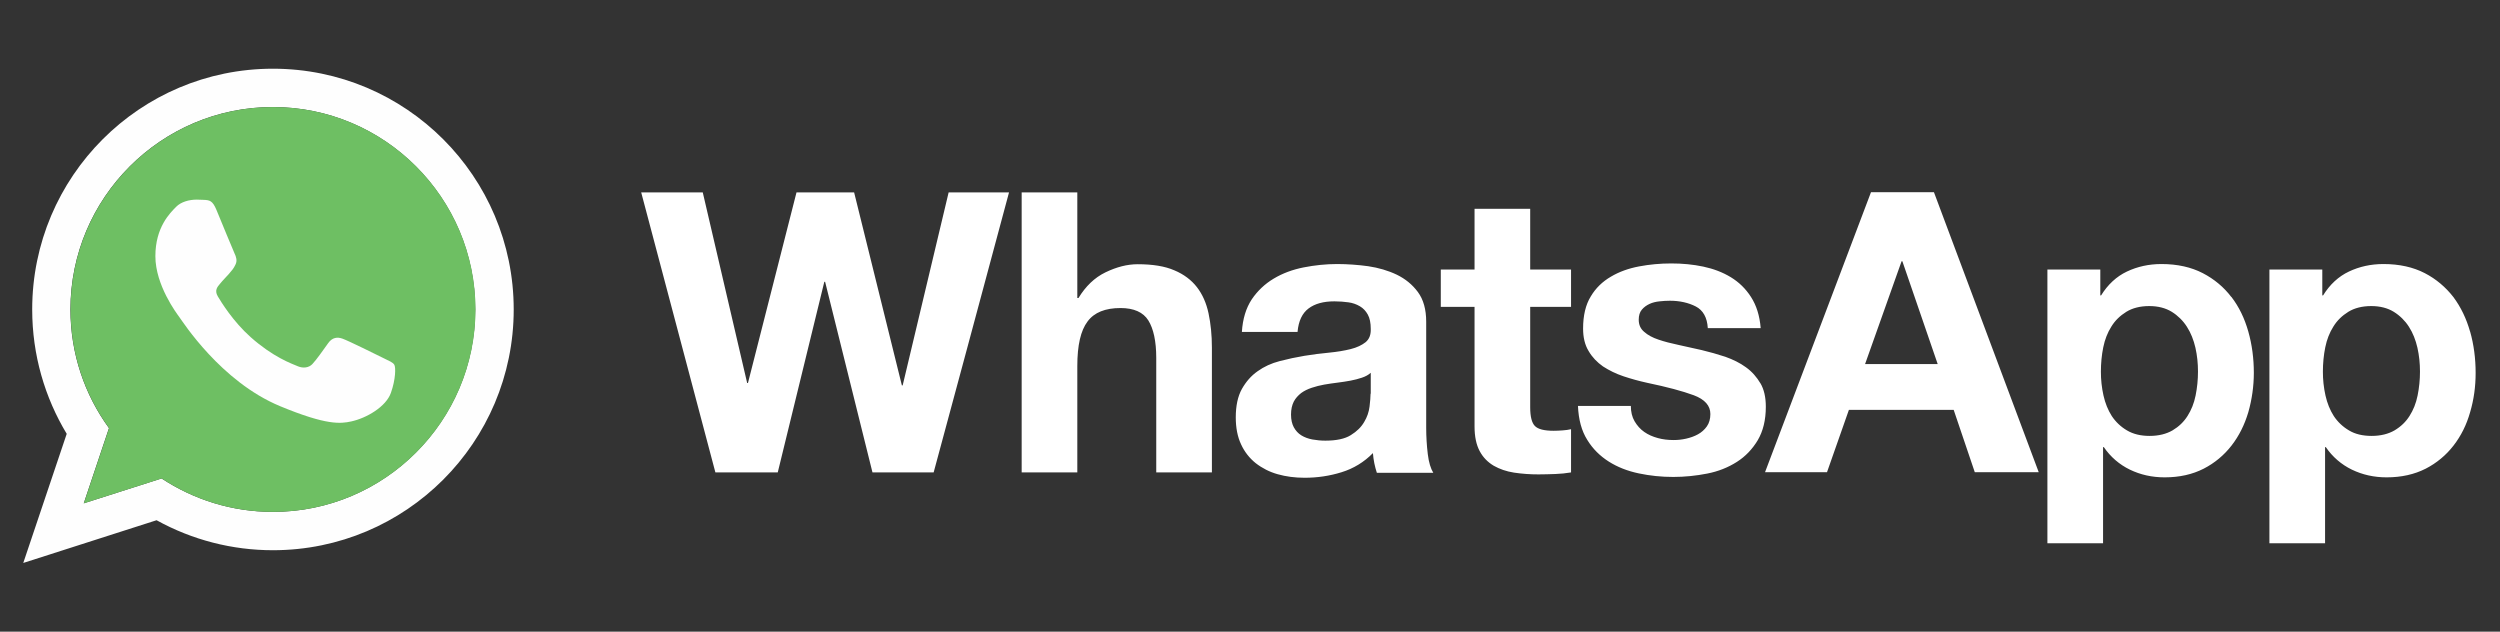
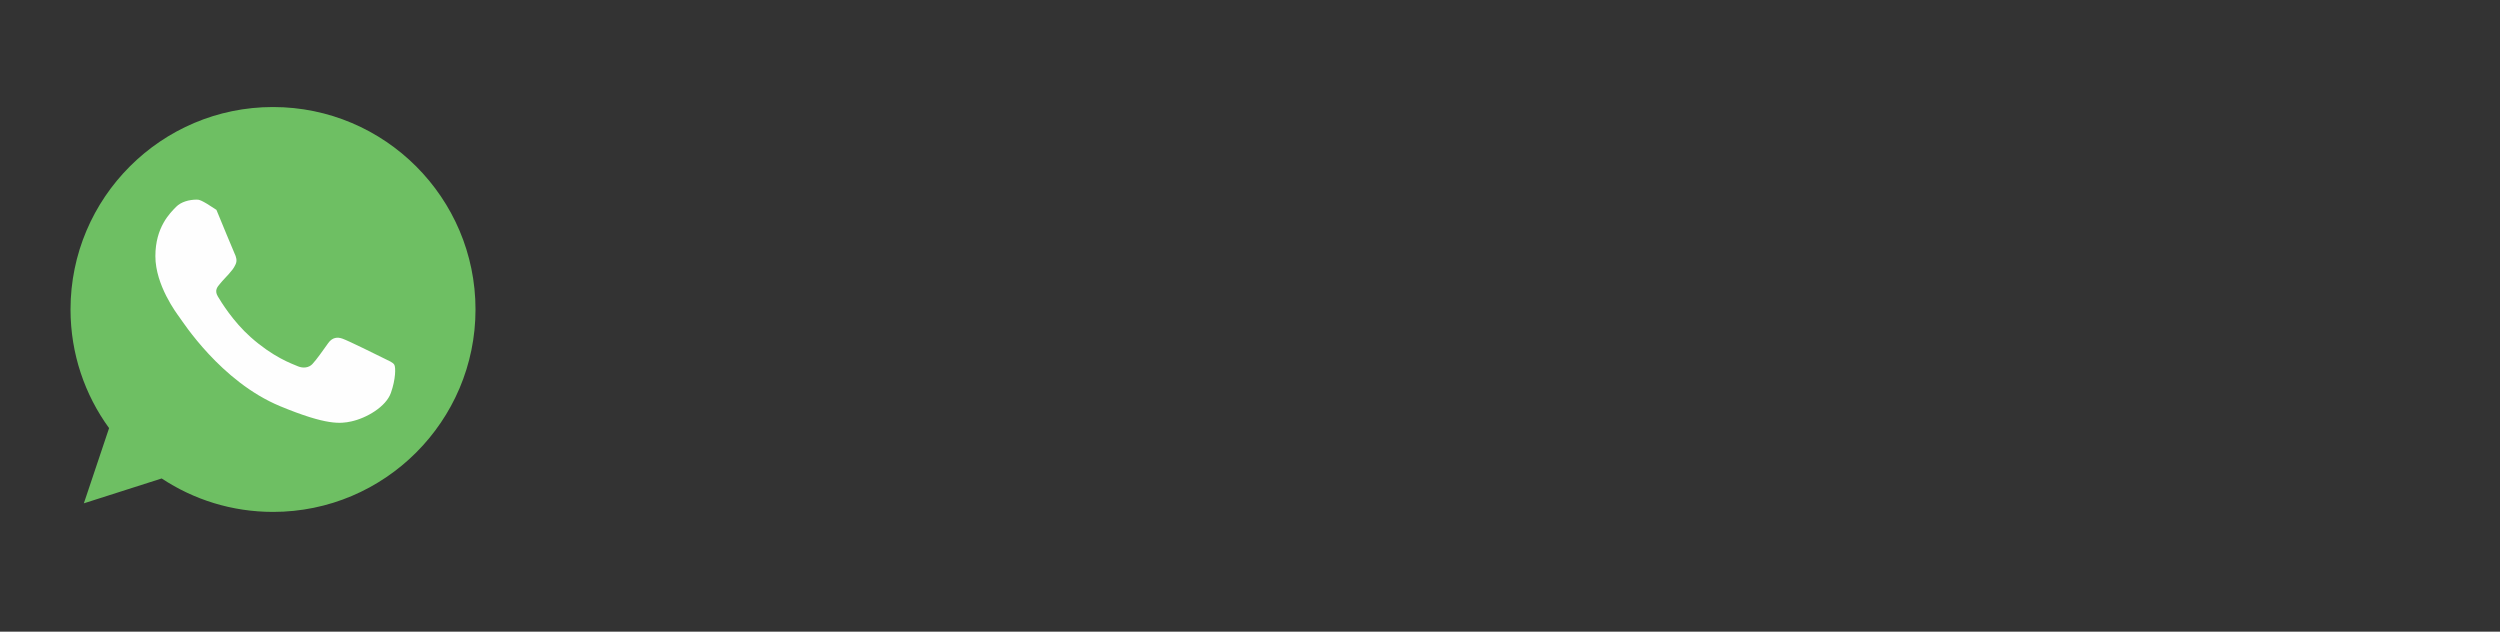
<svg xmlns="http://www.w3.org/2000/svg" width="2256" height="570" viewBox="0 0 2256 570" fill="none">
  <rect x="0" y="0" width="2256" height="570" fill="#333333" stroke="none" />
-   <path d="M2181.65 356.858C2180.23 363.984 2177.74 370.04 2174.35 375.382C2170.97 380.719 2166.52 385.001 2160.83 388.379C2155.3 391.59 2148.36 393.364 2140.17 393.364C2132.16 393.364 2125.21 391.766 2119.69 388.379C2114.18 385.156 2109.49 380.709 2105.98 375.382C2102.59 370.045 2100.1 363.984 2098.5 356.858C2096.93 349.784 2096.15 342.558 2096.18 335.312C2096.18 327.834 2096.9 320.351 2098.32 313.416C2099.75 306.289 2102.24 300.057 2105.63 294.715C2109 289.187 2113.46 284.92 2119.15 281.362C2124.68 277.974 2131.62 276.195 2139.81 276.195C2147.82 276.195 2154.59 277.974 2160.11 281.362C2165.64 284.783 2170.33 289.407 2173.82 294.891C2177.39 300.409 2179.88 306.817 2181.48 313.767C2183.08 320.889 2183.79 328.01 2183.79 335.312C2183.79 342.615 2183.08 349.736 2181.65 356.858ZM2229.03 299.344C2225.64 287.413 2220.66 277.085 2213.89 268.003C2206.94 259.103 2198.39 251.796 2188.07 246.458C2177.73 241.116 2165.27 238.267 2150.85 238.267C2139.45 238.267 2129.12 240.583 2119.69 245.036C2110.24 249.489 2102.41 256.786 2096.35 266.581H2095.64V243.252H2047.92V490.239H2098.14V403.511H2098.85C2104.77 412.224 2112.87 419.227 2122.36 423.815C2131.97 428.443 2142.3 430.76 2153.7 430.76C2167.05 430.76 2178.8 428.092 2188.96 422.925C2198.75 417.907 2207.33 410.793 2214.06 402.089C2220.83 393.364 2225.81 383.388 2229.03 371.995C2232.41 360.597 2234.01 348.852 2234.01 336.559C2234.01 323.562 2232.41 311.099 2229.03 299.163V299.344ZM1981.32 356.858C1979.9 363.984 1977.41 370.04 1974.02 375.382C1970.64 380.724 1966.19 385.001 1960.49 388.379C1954.97 391.59 1948.02 393.364 1939.84 393.364C1931.82 393.364 1925.06 391.766 1919.35 388.379C1913.85 385.153 1909.15 380.707 1905.64 375.382C1902.26 370.045 1899.77 363.984 1898.17 356.858C1896.6 349.785 1895.82 342.558 1895.85 335.312C1895.85 327.834 1896.56 320.351 1897.98 313.416C1899.42 306.289 1901.9 300.057 1905.29 294.715C1908.67 289.187 1913.12 284.92 1918.82 281.362C1924.34 277.974 1931.28 276.195 1939.47 276.195C1947.49 276.195 1954.25 277.974 1959.78 281.362C1965.31 284.782 1969.99 289.407 1973.48 294.891C1977.05 300.409 1979.54 306.817 1981.15 313.767C1982.75 320.889 1983.46 328.01 1983.46 335.312C1983.46 342.615 1982.75 349.736 1981.32 356.858ZM2013.55 268.003C2006.79 259.103 1998.06 251.796 1987.73 246.458C1977.4 241.116 1964.94 238.267 1950.51 238.267C1939.11 238.267 1928.79 240.583 1919.35 245.036C1909.92 249.489 1902.08 256.786 1896.02 266.581H1895.31V243.252H1847.58V490.239H1897.8V403.511H1898.52C1904.44 412.224 1912.54 419.227 1922.03 423.815C1931.64 428.443 1941.96 430.76 1953.36 430.76C1966.89 430.76 1978.47 428.092 1988.63 422.925C1998.42 417.904 2006.99 410.79 2013.73 402.089C2020.5 393.364 2025.49 383.388 2028.87 371.995C2032.16 360.469 2033.84 348.544 2033.86 336.559C2033.86 323.562 2032.25 311.099 2028.87 299.163C2025.49 287.237 2020.5 276.904 2013.55 267.828V268.003ZM1683.04 328.548L1715.98 235.769H1716.7L1748.58 328.548H1683.04ZM1688.38 173.445L1592.76 426.126H1648.68L1668.45 369.859H1763L1782.05 426.126H1839.75L1745.19 173.445H1688.21H1688.38ZM1588.66 345.997C1585.28 340.298 1581 335.312 1575.49 331.397C1570.14 327.482 1563.91 324.447 1556.96 321.959C1549.93 319.647 1542.8 317.629 1535.59 315.908C1528.47 314.3 1521.53 312.697 1514.76 311.275C1507.99 309.852 1501.75 308.244 1496.59 306.465C1491.26 304.686 1486.98 302.374 1483.77 299.52C1480.39 296.67 1478.79 293.112 1478.79 288.483C1478.79 284.744 1479.68 281.714 1481.63 279.397C1483.59 277.085 1485.91 275.482 1488.58 274.235C1491.25 272.989 1494.28 272.275 1497.66 271.924C1500.74 271.583 1503.83 271.405 1506.92 271.391C1515.83 271.391 1523.66 273.17 1530.26 276.552C1536.84 279.934 1540.58 286.523 1541.12 296.137H1588.84C1587.94 284.739 1584.92 275.482 1580.11 267.998C1575.31 260.515 1569.25 254.645 1561.95 250.192C1554.65 245.74 1546.28 242.538 1537.02 240.578C1527.76 238.618 1518.14 237.729 1508.17 237.729C1498.21 237.729 1488.59 238.623 1479.15 240.397C1469.71 242.176 1461.17 245.207 1453.69 249.66C1446.03 254.113 1439.97 259.993 1435.53 267.466C1430.89 274.944 1428.58 284.744 1428.58 296.489C1428.58 304.505 1430.18 311.27 1433.57 316.788C1436.77 322.316 1441.22 326.94 1446.56 330.679C1452.09 334.242 1458.14 337.272 1465.09 339.584C1472.03 341.896 1479.15 343.861 1486.46 345.459C1504.44 349.198 1518.33 352.937 1528.48 356.677C1538.45 360.416 1543.44 366.115 1543.44 373.593C1543.44 378.046 1542.37 381.785 1540.24 384.81C1538.15 387.767 1535.4 390.204 1532.22 391.932C1529.01 393.711 1525.45 394.962 1521.54 395.847C1517.86 396.684 1514.09 397.102 1510.32 397.093C1505.33 397.093 1500.52 396.565 1496.07 395.314C1491.44 394.068 1487.35 392.279 1483.79 389.791C1480.22 387.298 1477.37 384.092 1475.06 380.177C1472.75 376.262 1471.68 371.628 1471.68 366.286H1423.95C1424.48 378.568 1427.16 388.72 1432.32 396.912C1437.31 405.109 1443.9 411.517 1451.73 416.502C1459.57 421.488 1468.65 425.046 1478.8 427.182C1488.95 429.323 1499.28 430.393 1509.96 430.393C1520.29 430.393 1530.62 429.323 1540.59 427.358C1550.56 425.403 1559.47 421.84 1567.3 416.854C1575.14 411.869 1581.37 405.28 1586.18 397.264C1590.99 389.077 1593.48 379.106 1593.48 366.994C1593.48 358.451 1591.88 351.329 1588.49 345.625L1588.66 345.997ZM1380.85 188.407H1330.63V243.252H1300.17V276.904H1330.63V384.82C1330.63 394.083 1332.23 401.385 1335.26 407.079C1338.29 412.783 1342.56 417.05 1347.9 420.262C1353.25 423.287 1359.31 425.423 1366.25 426.493C1373.56 427.581 1380.94 428.115 1388.33 428.092C1393.32 428.092 1398.3 427.916 1403.64 427.74C1408.36 427.58 1413.06 427.103 1417.71 426.312V387.313C1415.25 387.868 1412.75 388.224 1410.24 388.379C1407.51 388.592 1404.78 388.711 1402.04 388.735C1393.5 388.735 1387.97 387.313 1385.13 384.459C1382.28 381.614 1380.85 375.91 1380.85 367.547V276.904H1417.71V243.252H1380.85V188.407H1380.85ZM1236.78 355.435C1236.78 358.28 1236.43 362.024 1235.89 366.834C1235.29 371.753 1233.65 376.488 1231.08 380.724C1228.41 385.358 1224.49 389.273 1218.97 392.66C1213.64 396.038 1205.8 397.646 1196.01 397.646C1192.09 397.646 1188.17 397.284 1184.25 396.575C1180.51 395.857 1177.13 394.61 1174.28 392.836C1171.43 391.052 1169.3 388.74 1167.51 385.534C1165.91 382.509 1165.02 378.769 1165.02 374.136C1165.02 369.326 1165.91 365.587 1167.51 362.386C1169.11 359.35 1171.43 356.858 1174.11 354.727C1176.77 352.767 1179.98 351.168 1183.72 349.922C1187.46 348.676 1191.02 347.781 1194.94 347.068C1198.96 346.376 1202.99 345.783 1207.04 345.288C1211.14 344.756 1214.88 344.218 1218.62 343.509C1222.36 342.801 1225.74 341.906 1228.95 340.841C1232.16 339.775 1234.83 338.348 1236.97 336.388V355.089L1236.78 355.435ZM1287 385.529V290.257C1287 279.221 1284.5 270.315 1279.52 263.551C1274.54 256.781 1268.12 251.62 1260.47 247.881C1252.63 244.142 1244.08 241.649 1234.64 240.227C1225.38 238.96 1216.04 238.305 1206.69 238.267C1196.53 238.267 1186.39 239.337 1176.42 241.297C1166.45 243.257 1157.36 246.634 1149.35 251.449C1141.46 256.144 1134.71 262.531 1129.58 270.149C1124.42 277.985 1121.39 287.775 1120.68 299.53H1170.9C1171.79 289.564 1175.17 282.618 1180.86 278.341C1186.57 274.064 1194.22 271.934 1204.2 271.934C1208.65 271.934 1212.92 272.285 1216.84 272.823C1220.49 273.303 1224 274.515 1227.17 276.386C1230.2 278.165 1232.51 280.658 1234.3 283.865C1236.08 287.071 1236.97 291.338 1236.97 296.861C1237.14 302.022 1235.72 305.947 1232.33 308.792C1228.95 311.461 1224.5 313.602 1218.8 315.024C1213.11 316.446 1206.7 317.517 1199.39 318.23C1192.09 318.944 1184.61 319.833 1177.14 321.08C1169.66 322.326 1162.17 323.924 1154.7 325.884C1147.22 327.844 1140.62 330.87 1134.92 334.971C1129.05 339.062 1124.42 344.404 1120.68 350.993C1116.94 357.762 1115.16 366.311 1115.16 376.639C1115.16 386.077 1116.76 394.269 1119.97 401.033C1122.97 407.628 1127.49 413.425 1133.15 417.955C1139.03 422.527 1145.74 425.914 1152.91 427.926C1160.39 430.062 1168.58 431.127 1177.31 431.127C1188.7 431.127 1199.75 429.529 1210.61 426.142C1221.35 422.863 1231.09 416.923 1238.92 408.873C1239.1 411.899 1239.63 414.919 1240.17 417.955C1240.7 420.799 1241.59 423.83 1242.48 426.679H1293.41C1291.1 422.94 1289.32 417.236 1288.43 409.758C1287.49 401.899 1287.01 393.992 1287 386.077V385.529H1287ZM1080.08 259.098C1075.09 252.69 1068.32 247.524 1059.78 243.961C1051.23 240.222 1040.2 238.437 1026.66 238.437C1017.22 238.437 1007.6 240.93 997.633 245.74C987.662 250.549 979.646 258.384 973.239 268.888H972.168V173.621H921.952V426.307H972.168V330.327C972.168 311.626 975.199 298.273 981.431 290.081C987.486 281.889 997.457 277.974 1011.17 277.974C1023.1 277.974 1031.65 281.714 1036.28 289.187C1040.91 296.665 1043.4 307.887 1043.4 323.02V426.307H1093.62V313.767C1093.62 302.369 1092.55 292.046 1090.59 282.784C1088.63 273.522 1085.07 265.511 1080.08 259.098ZM814.568 347.781H813.854L770.764 173.626H718.763L674.954 345.645H674.241L634.171 173.626H578.617L645.569 426.312H701.842L743.867 254.288H744.58L787.319 426.312H842.521L872.79 314.124L910.543 173.626H856.05L814.568 347.781Z" fill="white" />
-   <path d="M246.315 461.937C209.262 461.937 174.682 450.768 145.795 431.761L75.556 454.202L98.325 386.331C76.417 356.259 63.533 319.209 63.533 279.258C63.533 178.523 145.473 96.583 246.208 96.583C346.944 96.583 428.884 178.523 428.884 279.258C428.884 379.991 346.944 461.934 246.208 461.934H246.315V461.937ZM246.315 62C126.351 62 29.056 159.304 29.056 279.261C29.056 320.285 40.44 358.732 60.199 391.487L21 508.01L141.285 469.457C173.435 487.234 209.577 496.547 246.315 496.52C366.275 496.52 463.573 399.222 463.573 279.261C463.57 159.304 366.275 62 246.315 62Z" fill="#FEFEFE" />
  <path d="M246.316 96.584C145.581 96.584 63.641 178.525 63.641 279.26C63.641 319.21 76.528 356.26 98.435 386.333L75.667 454.204L145.902 431.763C174.79 450.879 209.264 461.939 246.422 461.939C347.158 461.939 429.098 379.995 429.098 279.263C429.098 178.528 347.158 96.587 246.422 96.587H246.316V96.584Z" fill="url(#paint0_linear_1562_347)" />
-   <path d="M195.304 189.374C191.761 180.89 189.075 180.569 183.707 180.351C181.669 180.22 179.627 180.149 177.585 180.139C170.602 180.139 163.3 182.178 158.896 186.688C153.529 192.165 140.211 204.944 140.211 231.149C140.211 257.354 159.327 282.698 161.903 286.245C164.589 289.785 199.171 344.341 252.867 366.576C294.857 383.973 307.317 382.361 316.873 380.321C330.834 377.314 348.34 367 352.744 354.546C357.148 342.086 357.148 331.454 355.857 329.199C354.569 326.944 351.023 325.659 345.655 322.97C340.287 320.285 314.188 307.397 309.248 305.679C304.413 303.854 299.797 304.5 296.148 309.655C290.992 316.851 285.946 324.155 281.863 328.556C278.642 331.993 273.377 332.424 268.976 330.596C263.069 328.129 246.532 322.325 226.125 304.175C210.337 290.109 199.599 272.606 196.486 267.344C193.37 261.976 196.164 258.857 198.632 255.96C201.317 252.629 203.893 250.268 206.579 247.152C209.264 244.039 210.767 242.427 212.486 238.775C214.314 235.231 213.022 231.579 211.734 228.894C210.446 226.208 199.708 200.003 195.304 189.374Z" fill="#FEFEFE" />
+   <path d="M195.304 189.374C181.669 180.22 179.627 180.149 177.585 180.139C170.602 180.139 163.3 182.178 158.896 186.688C153.529 192.165 140.211 204.944 140.211 231.149C140.211 257.354 159.327 282.698 161.903 286.245C164.589 289.785 199.171 344.341 252.867 366.576C294.857 383.973 307.317 382.361 316.873 380.321C330.834 377.314 348.34 367 352.744 354.546C357.148 342.086 357.148 331.454 355.857 329.199C354.569 326.944 351.023 325.659 345.655 322.97C340.287 320.285 314.188 307.397 309.248 305.679C304.413 303.854 299.797 304.5 296.148 309.655C290.992 316.851 285.946 324.155 281.863 328.556C278.642 331.993 273.377 332.424 268.976 330.596C263.069 328.129 246.532 322.325 226.125 304.175C210.337 290.109 199.599 272.606 196.486 267.344C193.37 261.976 196.164 258.857 198.632 255.96C201.317 252.629 203.893 250.268 206.579 247.152C209.264 244.039 210.767 242.427 212.486 238.775C214.314 235.231 213.022 231.579 211.734 228.894C210.446 226.208 199.708 200.003 195.304 189.374Z" fill="#FEFEFE" />
  <defs>
    <linearGradient id="paint0_linear_1562_347" x1="-1309.49" y1="-515.454" x2="-1309.49" y2="-502.049" gradientUnits="userSpaceOnUse">
      <stop stop-color="#6EBF61" />
      <stop offset="0.231" stop-color="#50A557" />
      <stop offset="0.522" stop-color="#2A904F" />
      <stop offset="0.812" stop-color="#50A557" />
      <stop offset="1" stop-color="#6EBF63" />
    </linearGradient>
  </defs>
</svg>